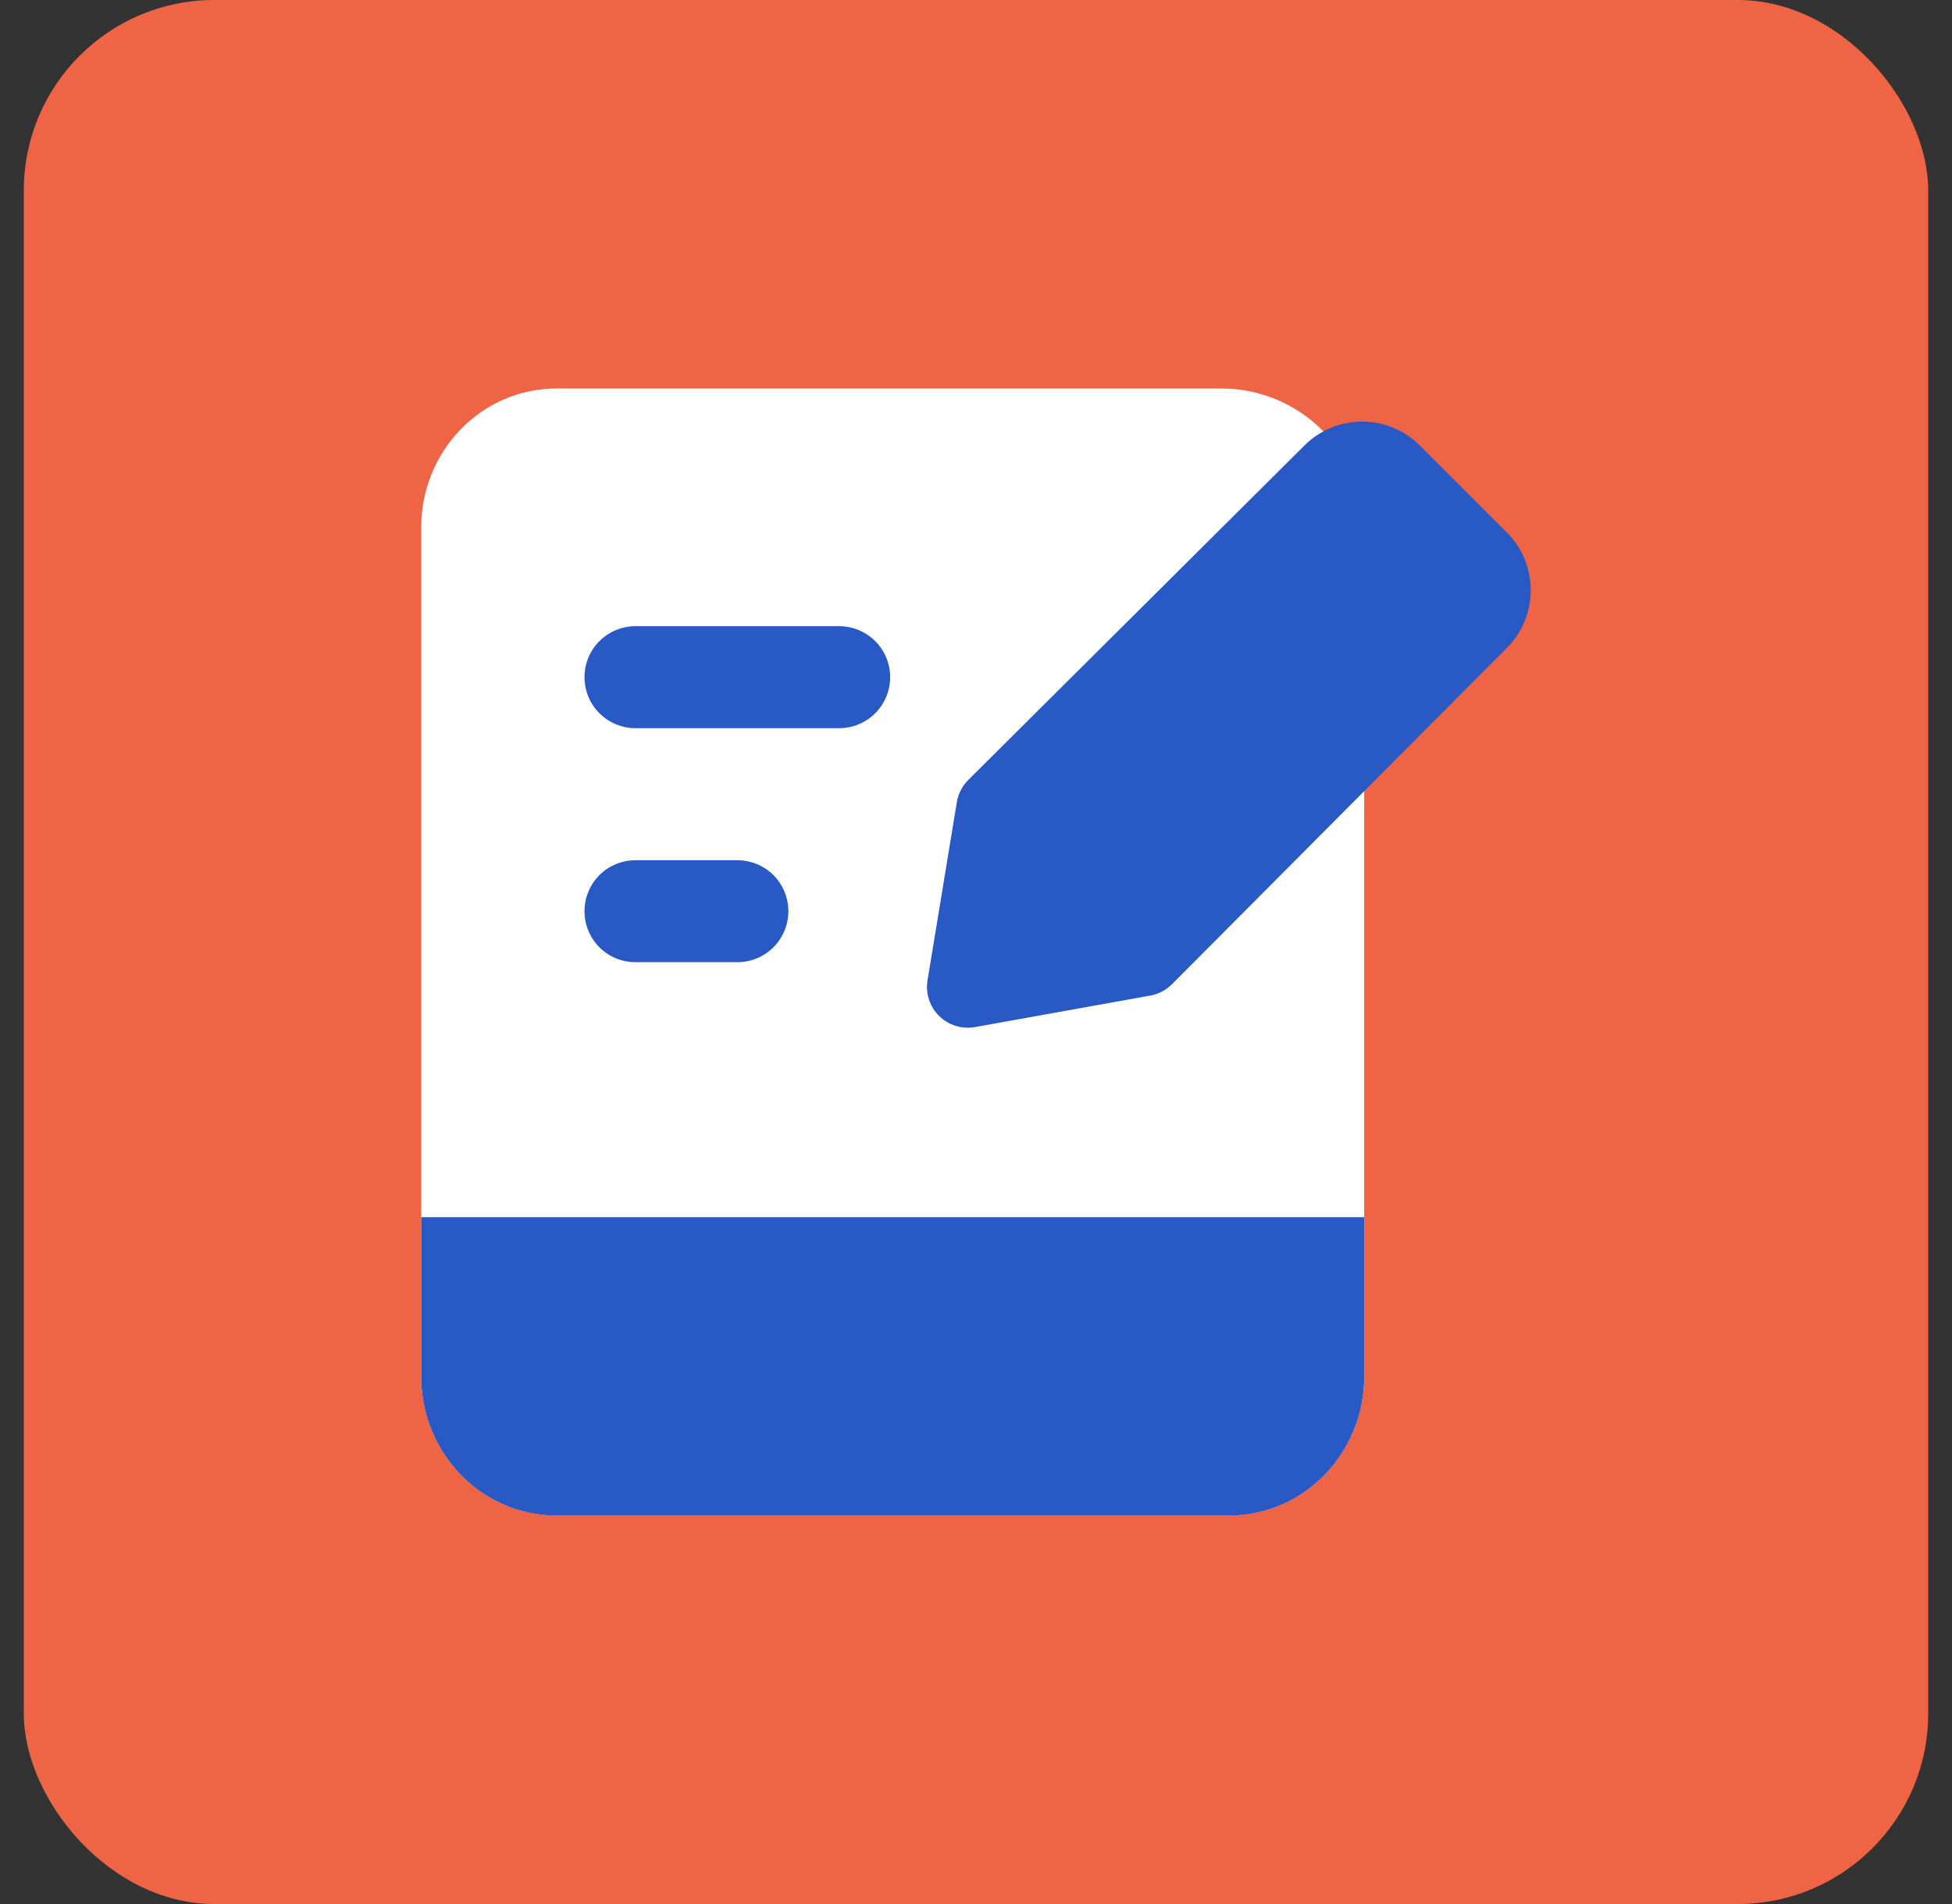
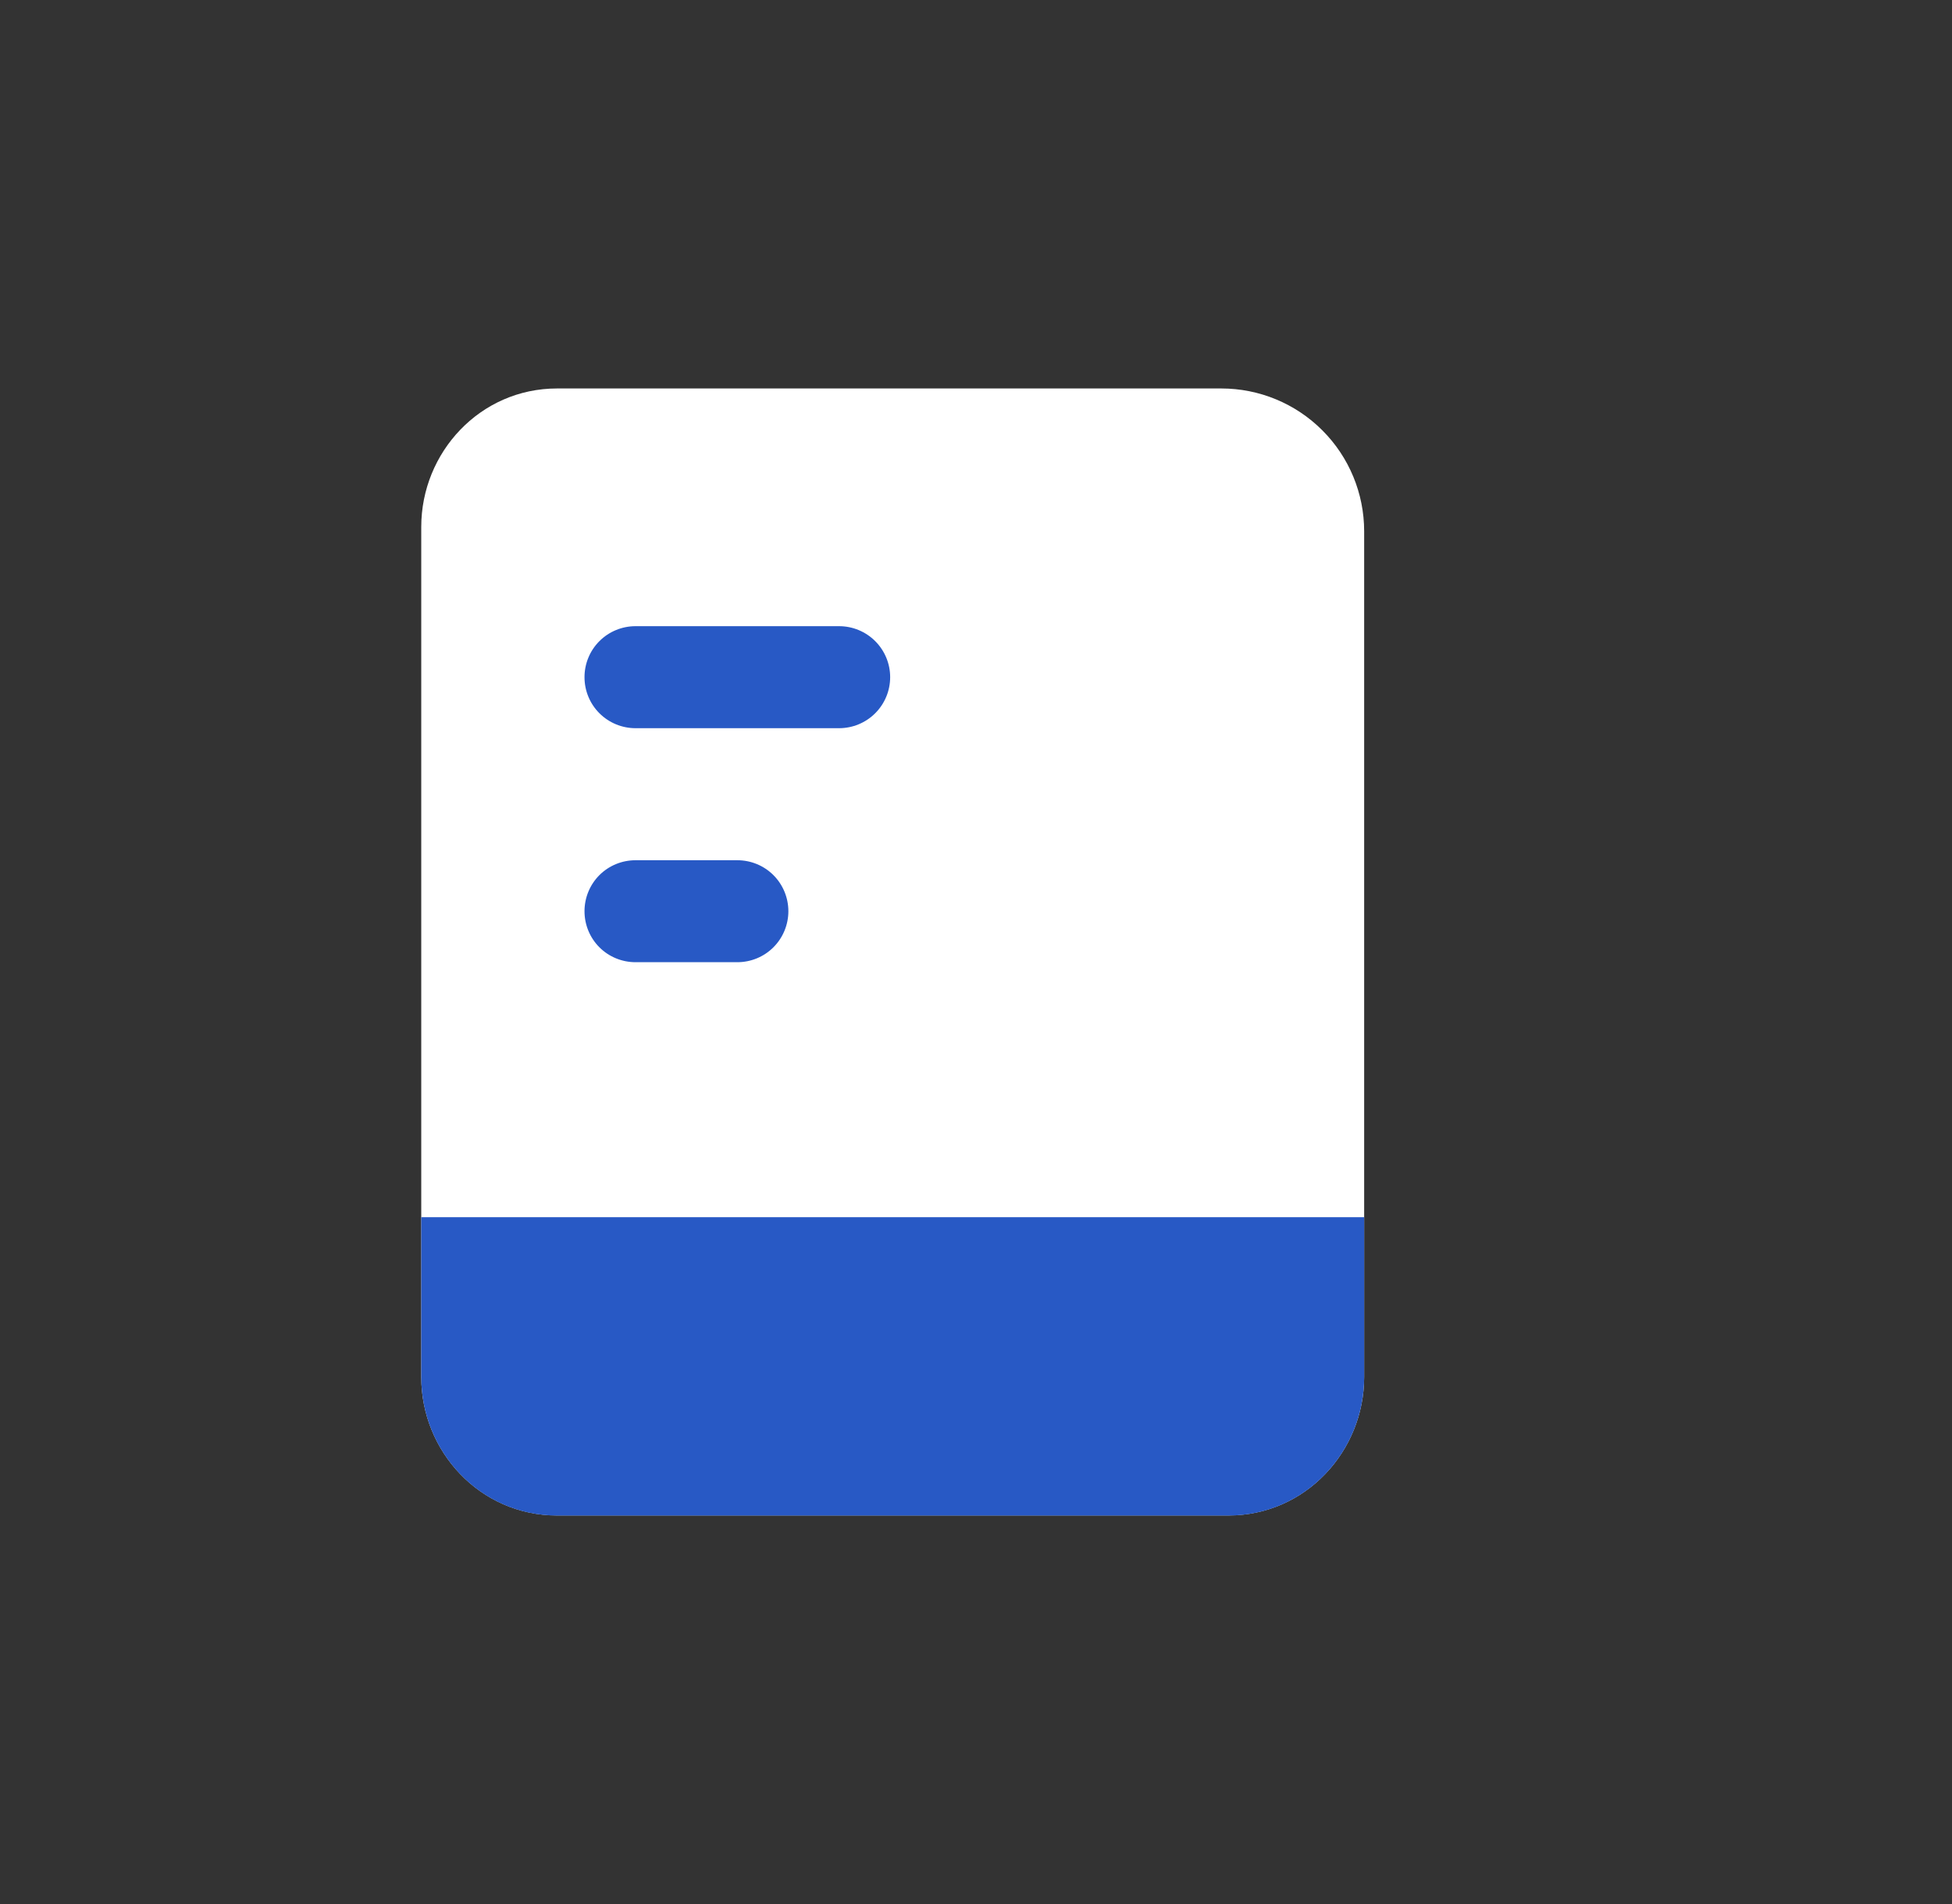
<svg xmlns="http://www.w3.org/2000/svg" width="41" height="40" viewBox="0 0 41 40" fill="none">
  <rect x="0" y="0" width="41" height="40" fill="#333333" stroke="none" />
-   <rect x="0.5" width="40" height="40" rx="4" fill="#EF6445" />
  <g clip-path="url(#clip0_972_30225)">
    <path fill-rule="evenodd" clip-rule="evenodd" d="M11.701 8.161C10.082 8.161 8.848 9.507 8.848 11.069V28.928C8.848 30.491 10.082 31.837 11.701 31.837H25.801C27.419 31.837 28.653 30.491 28.653 28.928V11.161C28.653 10.366 28.337 9.602 27.774 9.04C27.212 8.477 26.449 8.161 25.653 8.161H11.701Z" fill="white" />
    <path fill-rule="evenodd" clip-rule="evenodd" d="M10.134 25.571H8.848V26.857V28.931C8.848 30.493 10.082 31.839 11.701 31.839H25.801C27.419 31.839 28.653 30.493 28.653 28.93V26.857V25.571H10.134Z" fill="#2859C5" />
    <path fill-rule="evenodd" clip-rule="evenodd" d="M13.348 13.155C13.064 13.155 12.791 13.268 12.59 13.469C12.389 13.67 12.277 13.942 12.277 14.226C12.277 14.511 12.389 14.783 12.59 14.984C12.791 15.185 13.064 15.298 13.348 15.298H17.625C17.909 15.298 18.182 15.185 18.383 14.984C18.584 14.783 18.697 14.511 18.697 14.226C18.697 13.942 18.584 13.67 18.383 13.469C18.182 13.268 17.909 13.155 17.625 13.155H13.348ZM13.348 18.072C13.064 18.072 12.791 18.184 12.59 18.385C12.389 18.586 12.277 18.859 12.277 19.143C12.277 19.427 12.389 19.7 12.59 19.901C12.791 20.102 13.064 20.214 13.348 20.214H15.487C15.772 20.214 16.044 20.102 16.245 19.901C16.446 19.7 16.559 19.427 16.559 19.143C16.559 18.859 16.446 18.586 16.245 18.385C16.044 18.184 15.772 18.072 15.487 18.072H13.348Z" fill="#2859C5" />
-     <path d="M24.618 20.675C24.494 20.8 24.335 20.884 24.162 20.915L20.479 21.577C20.344 21.601 20.206 21.593 20.075 21.552C19.943 21.512 19.824 21.441 19.726 21.344C19.628 21.248 19.555 21.13 19.513 20.999C19.47 20.869 19.459 20.73 19.482 20.595L20.097 16.854C20.126 16.677 20.21 16.513 20.337 16.386L27.393 9.364C27.552 9.204 27.742 9.076 27.951 8.989C28.16 8.902 28.384 8.857 28.61 8.857C28.837 8.857 29.061 8.902 29.27 8.989C29.479 9.076 29.668 9.204 29.827 9.364L31.645 11.182C31.805 11.341 31.933 11.531 32.02 11.739C32.107 11.948 32.152 12.172 32.152 12.399C32.152 12.625 32.107 12.849 32.02 13.058C31.933 13.267 31.805 13.457 31.645 13.616L24.618 20.675Z" fill="#2859C5" />
  </g>
  <defs>
    <clipPath id="clip0_972_30225">
      <rect width="24" height="24" fill="white" transform="translate(8.5 8)" />
    </clipPath>
  </defs>
</svg>